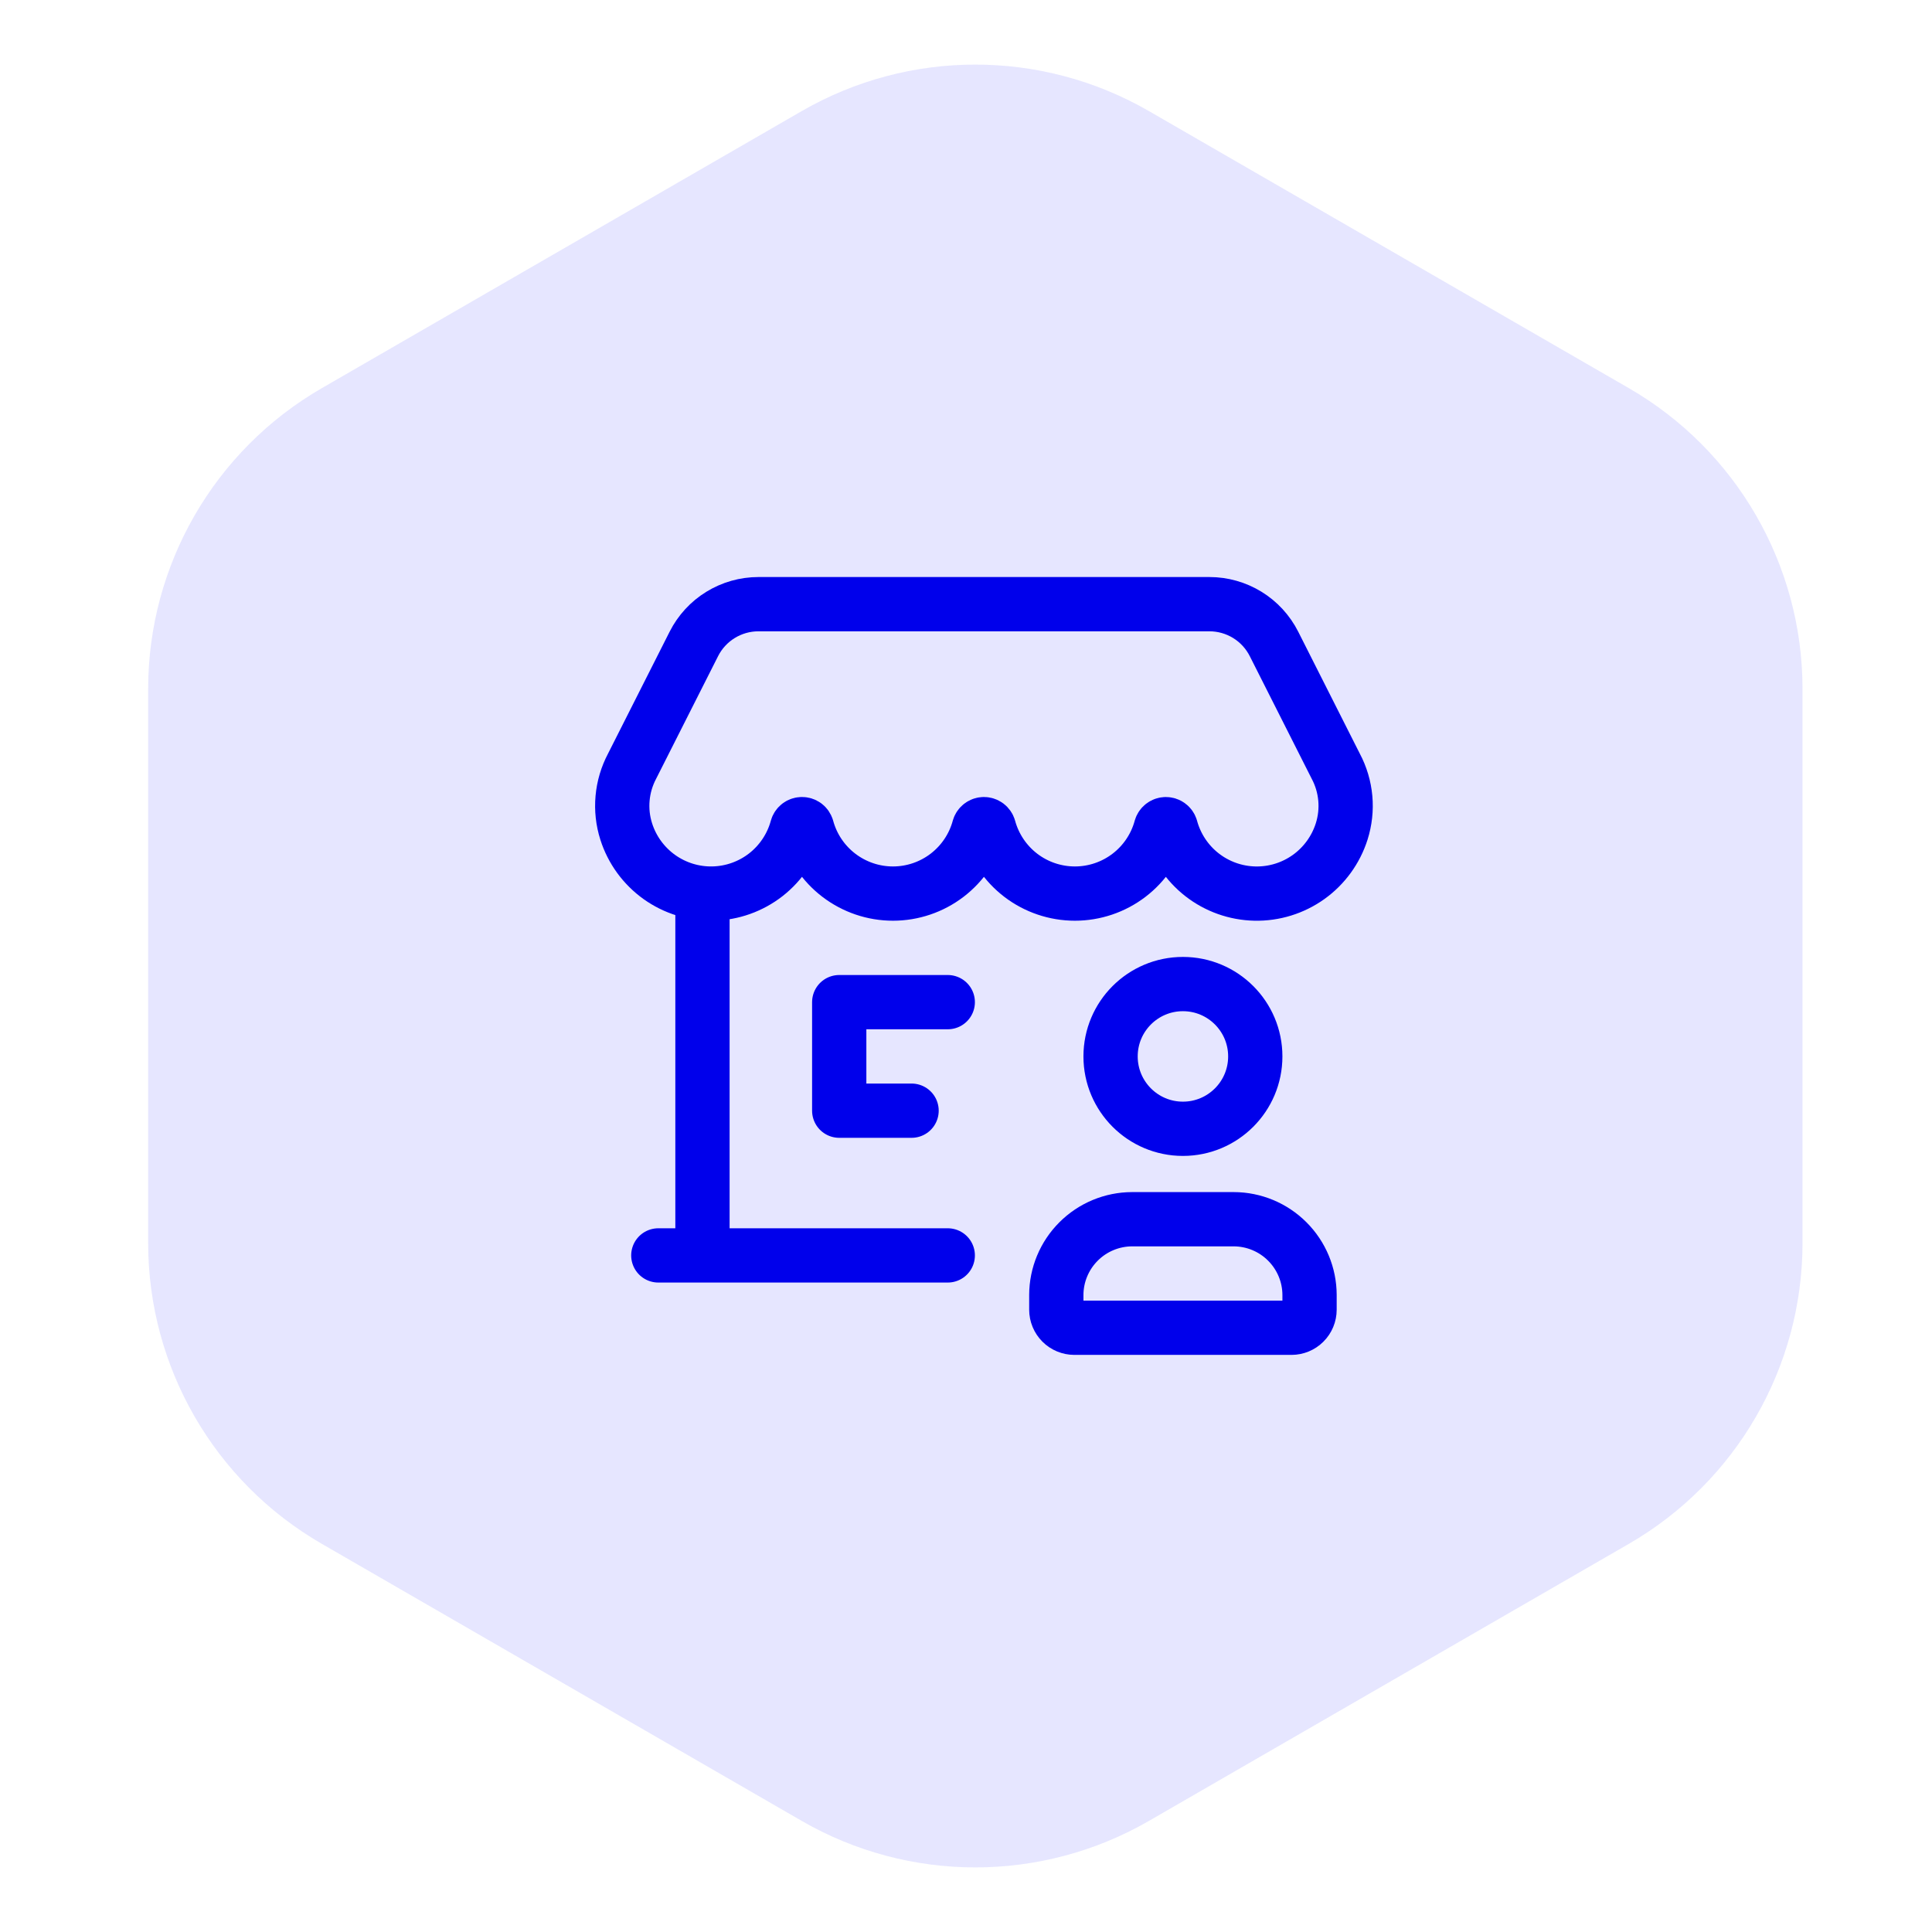
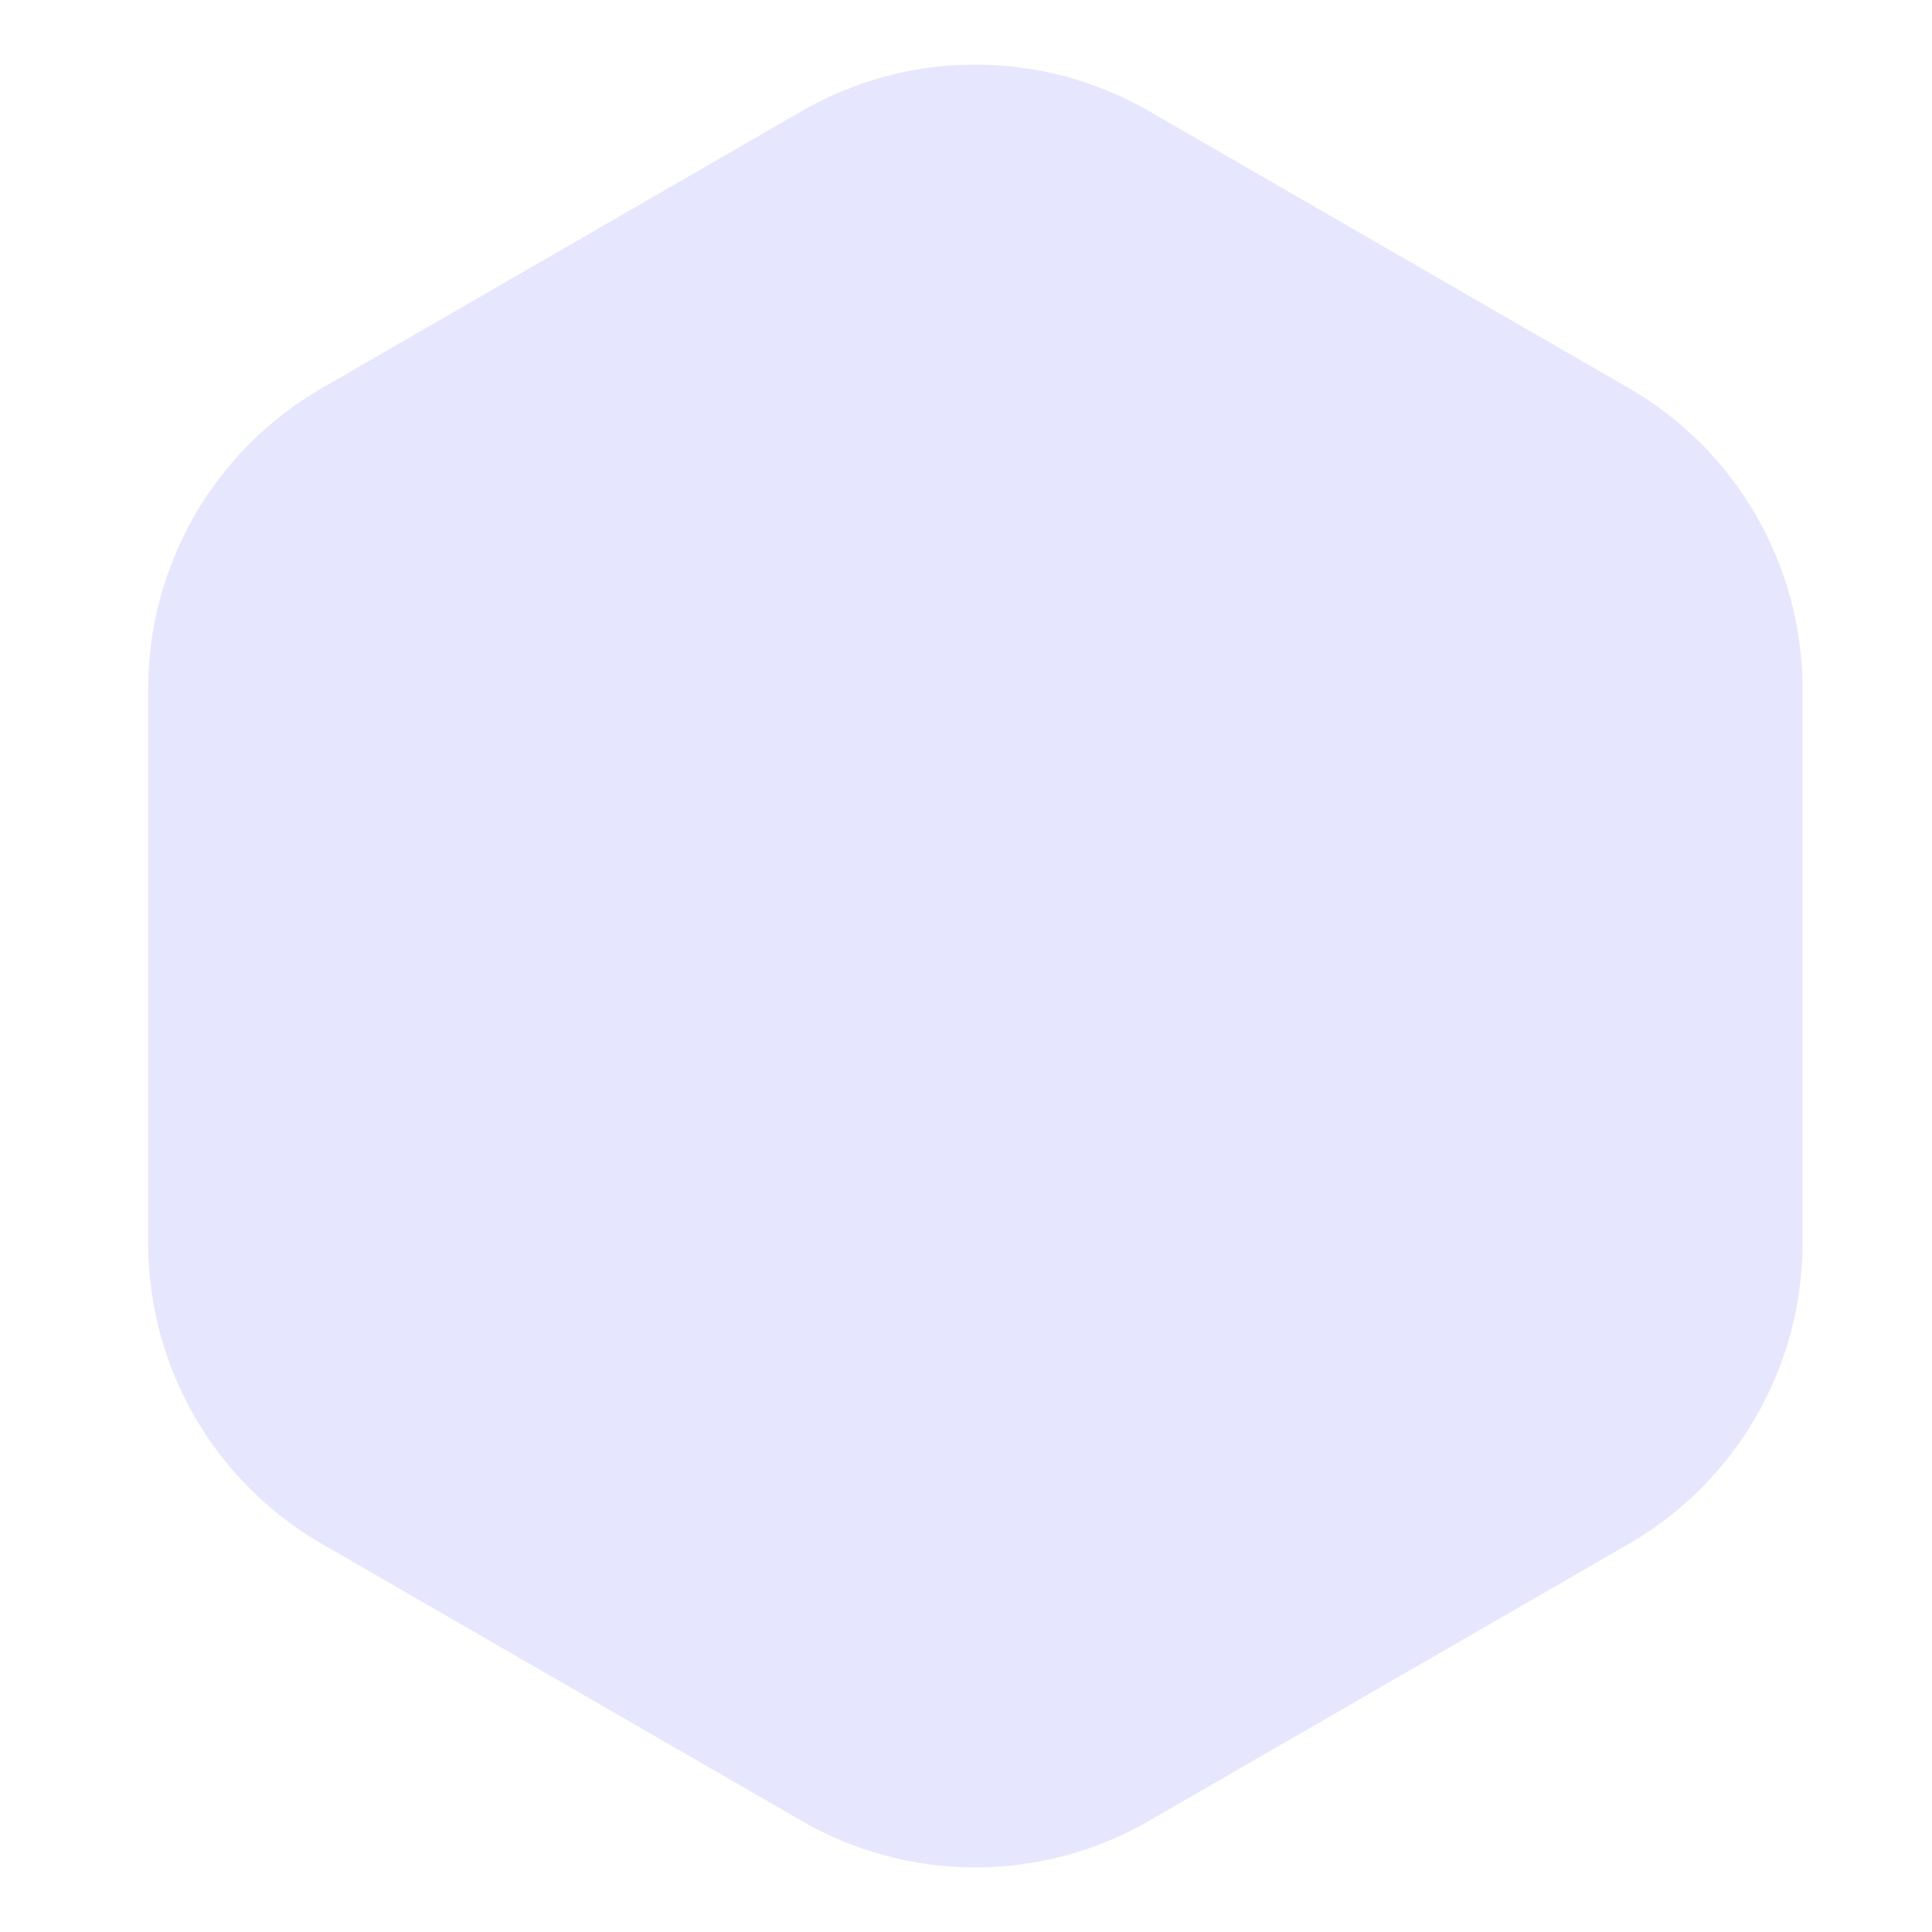
<svg xmlns="http://www.w3.org/2000/svg" width="89" height="89" viewBox="0 0 89 89" fill="none">
  <path d="M36.93 83.881C41.88 86.739 47.979 86.739 52.93 83.881L75.035 71.119C79.985 68.261 83.035 62.979 83.035 57.262V31.738C83.035 26.021 79.985 20.739 75.035 17.881L52.93 5.119C47.979 2.261 41.88 2.261 36.93 5.119L14.825 17.881C9.874 20.739 6.825 26.021 6.825 31.738V57.262C6.825 62.979 9.874 68.261 14.825 71.119L36.93 83.881Z" fill="#E6E6FF" />
-   <path d="M43.66 46.165H38.66V51.165H41.993M30.326 57.832L43.66 57.832M32.36 57.832V41.144M61.533 35.295C61.777 35.753 61.926 36.256 61.973 36.773C62.02 37.29 61.962 37.811 61.805 38.306C61.536 39.15 61.002 39.885 60.282 40.4C59.562 40.915 58.694 41.183 57.808 41.164C56.923 41.145 56.067 40.84 55.37 40.295C54.672 39.749 54.17 38.992 53.938 38.138C53.923 38.088 53.893 38.044 53.851 38.014C53.81 37.983 53.759 37.966 53.708 37.966C53.656 37.966 53.605 37.983 53.564 38.014C53.523 38.044 53.492 38.088 53.477 38.138C53.241 39.007 52.725 39.774 52.009 40.321C51.293 40.868 50.417 41.164 49.517 41.164C48.616 41.164 47.74 40.868 47.024 40.321C46.309 39.773 45.793 39.006 45.556 38.137C45.542 38.087 45.511 38.044 45.47 38.013C45.428 37.982 45.378 37.965 45.326 37.965C45.275 37.965 45.224 37.982 45.183 38.013C45.141 38.044 45.111 38.087 45.096 38.137C44.86 39.006 44.344 39.773 43.628 40.321C42.912 40.868 42.036 41.164 41.136 41.164C40.235 41.164 39.359 40.867 38.643 40.32C37.927 39.773 37.411 39.006 37.175 38.137C37.16 38.087 37.13 38.043 37.089 38.012C37.047 37.981 36.997 37.965 36.945 37.965C36.893 37.965 36.843 37.981 36.801 38.012C36.76 38.043 36.729 38.087 36.715 38.137C36.483 38.991 35.98 39.748 35.283 40.294C34.585 40.839 33.73 41.144 32.844 41.163C31.959 41.182 31.091 40.914 30.371 40.399C29.651 39.883 29.116 39.149 28.848 38.305C28.69 37.81 28.633 37.289 28.68 36.772C28.726 36.255 28.876 35.752 29.119 35.293L31.964 29.662C32.242 29.112 32.667 28.649 33.193 28.326C33.718 28.003 34.322 27.832 34.939 27.832H55.713C56.33 27.832 56.934 28.003 57.46 28.326C57.985 28.649 58.41 29.112 58.688 29.662L61.533 35.295ZM48.66 60.332V59.655C48.662 58.731 49.031 57.844 49.685 57.191C50.339 56.536 51.225 56.168 52.15 56.165H56.836C57.761 56.168 58.647 56.536 59.301 57.191C59.955 57.844 60.324 58.731 60.326 59.655V60.332C60.326 60.553 60.239 60.765 60.082 60.921C59.926 61.078 59.714 61.165 59.493 61.165H49.493C49.272 61.165 49.06 61.078 48.904 60.921C48.748 60.765 48.66 60.553 48.66 60.332ZM57.826 48.665C57.826 50.506 56.334 51.999 54.493 51.999C52.652 51.999 51.16 50.506 51.16 48.665C51.16 46.824 52.652 45.332 54.493 45.332C56.334 45.332 57.826 46.824 57.826 48.665Z" stroke="#0000EB" stroke-width="2.5" stroke-linecap="round" stroke-linejoin="round" />
</svg>